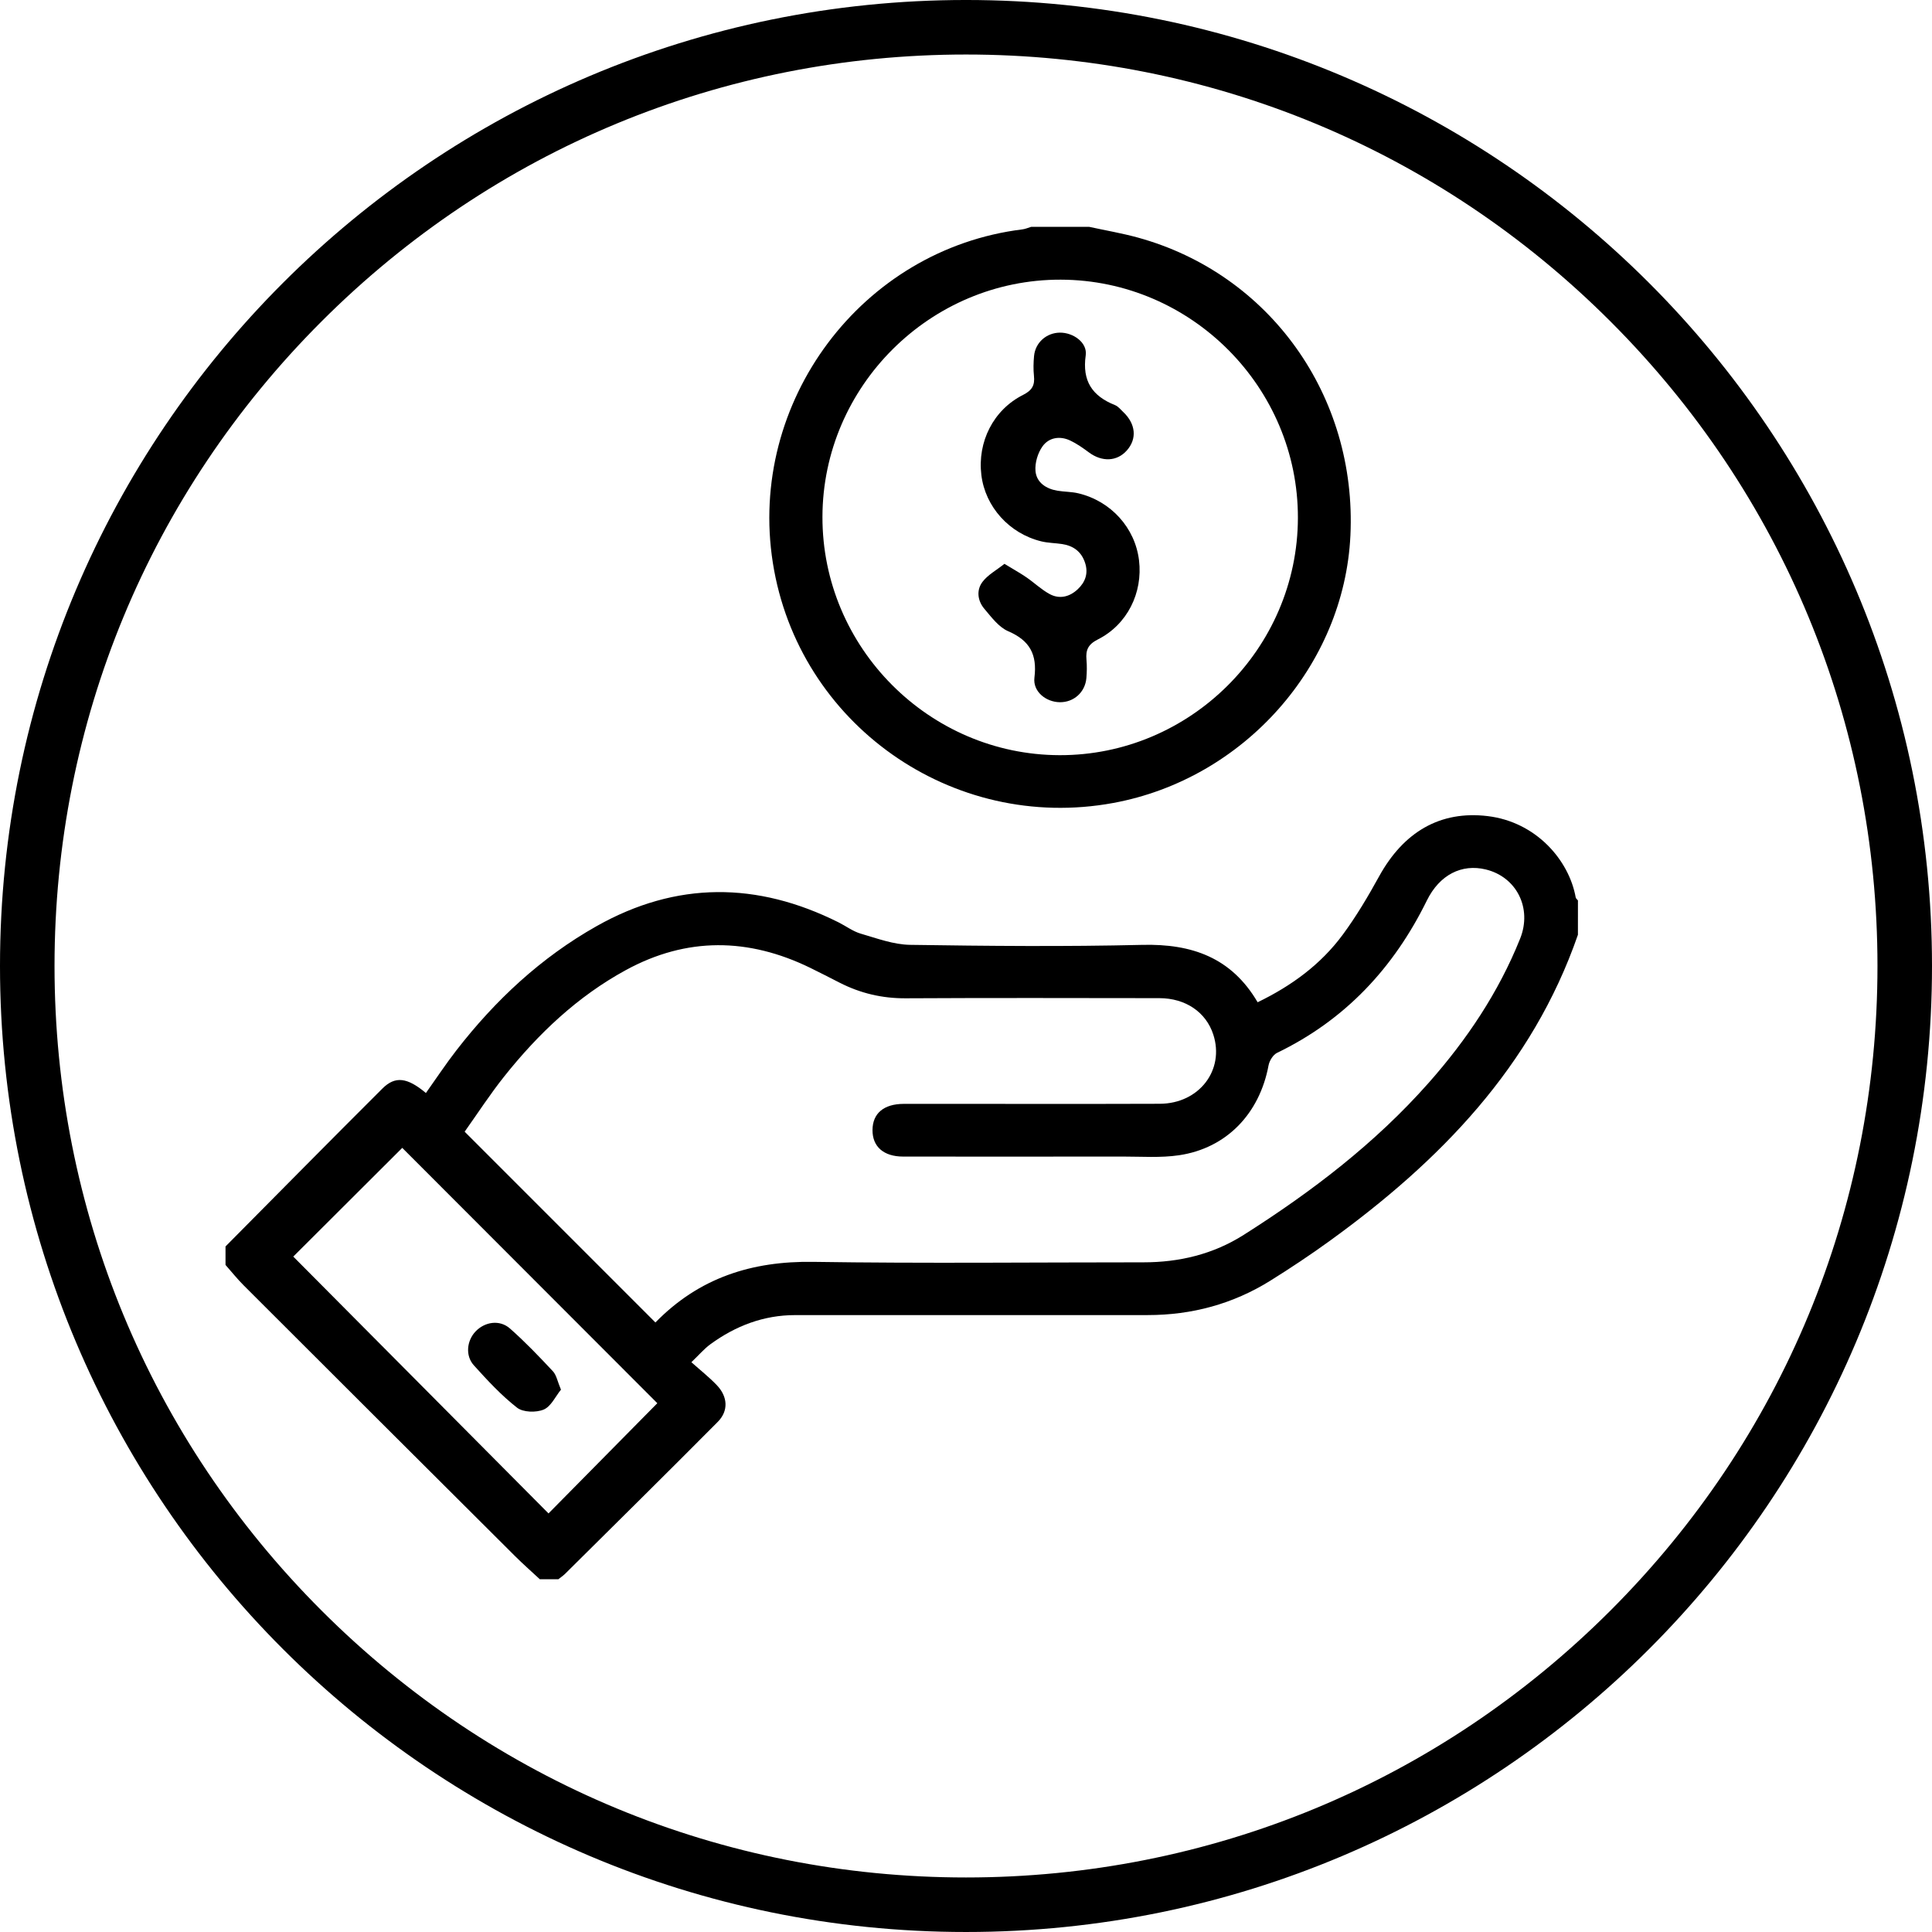
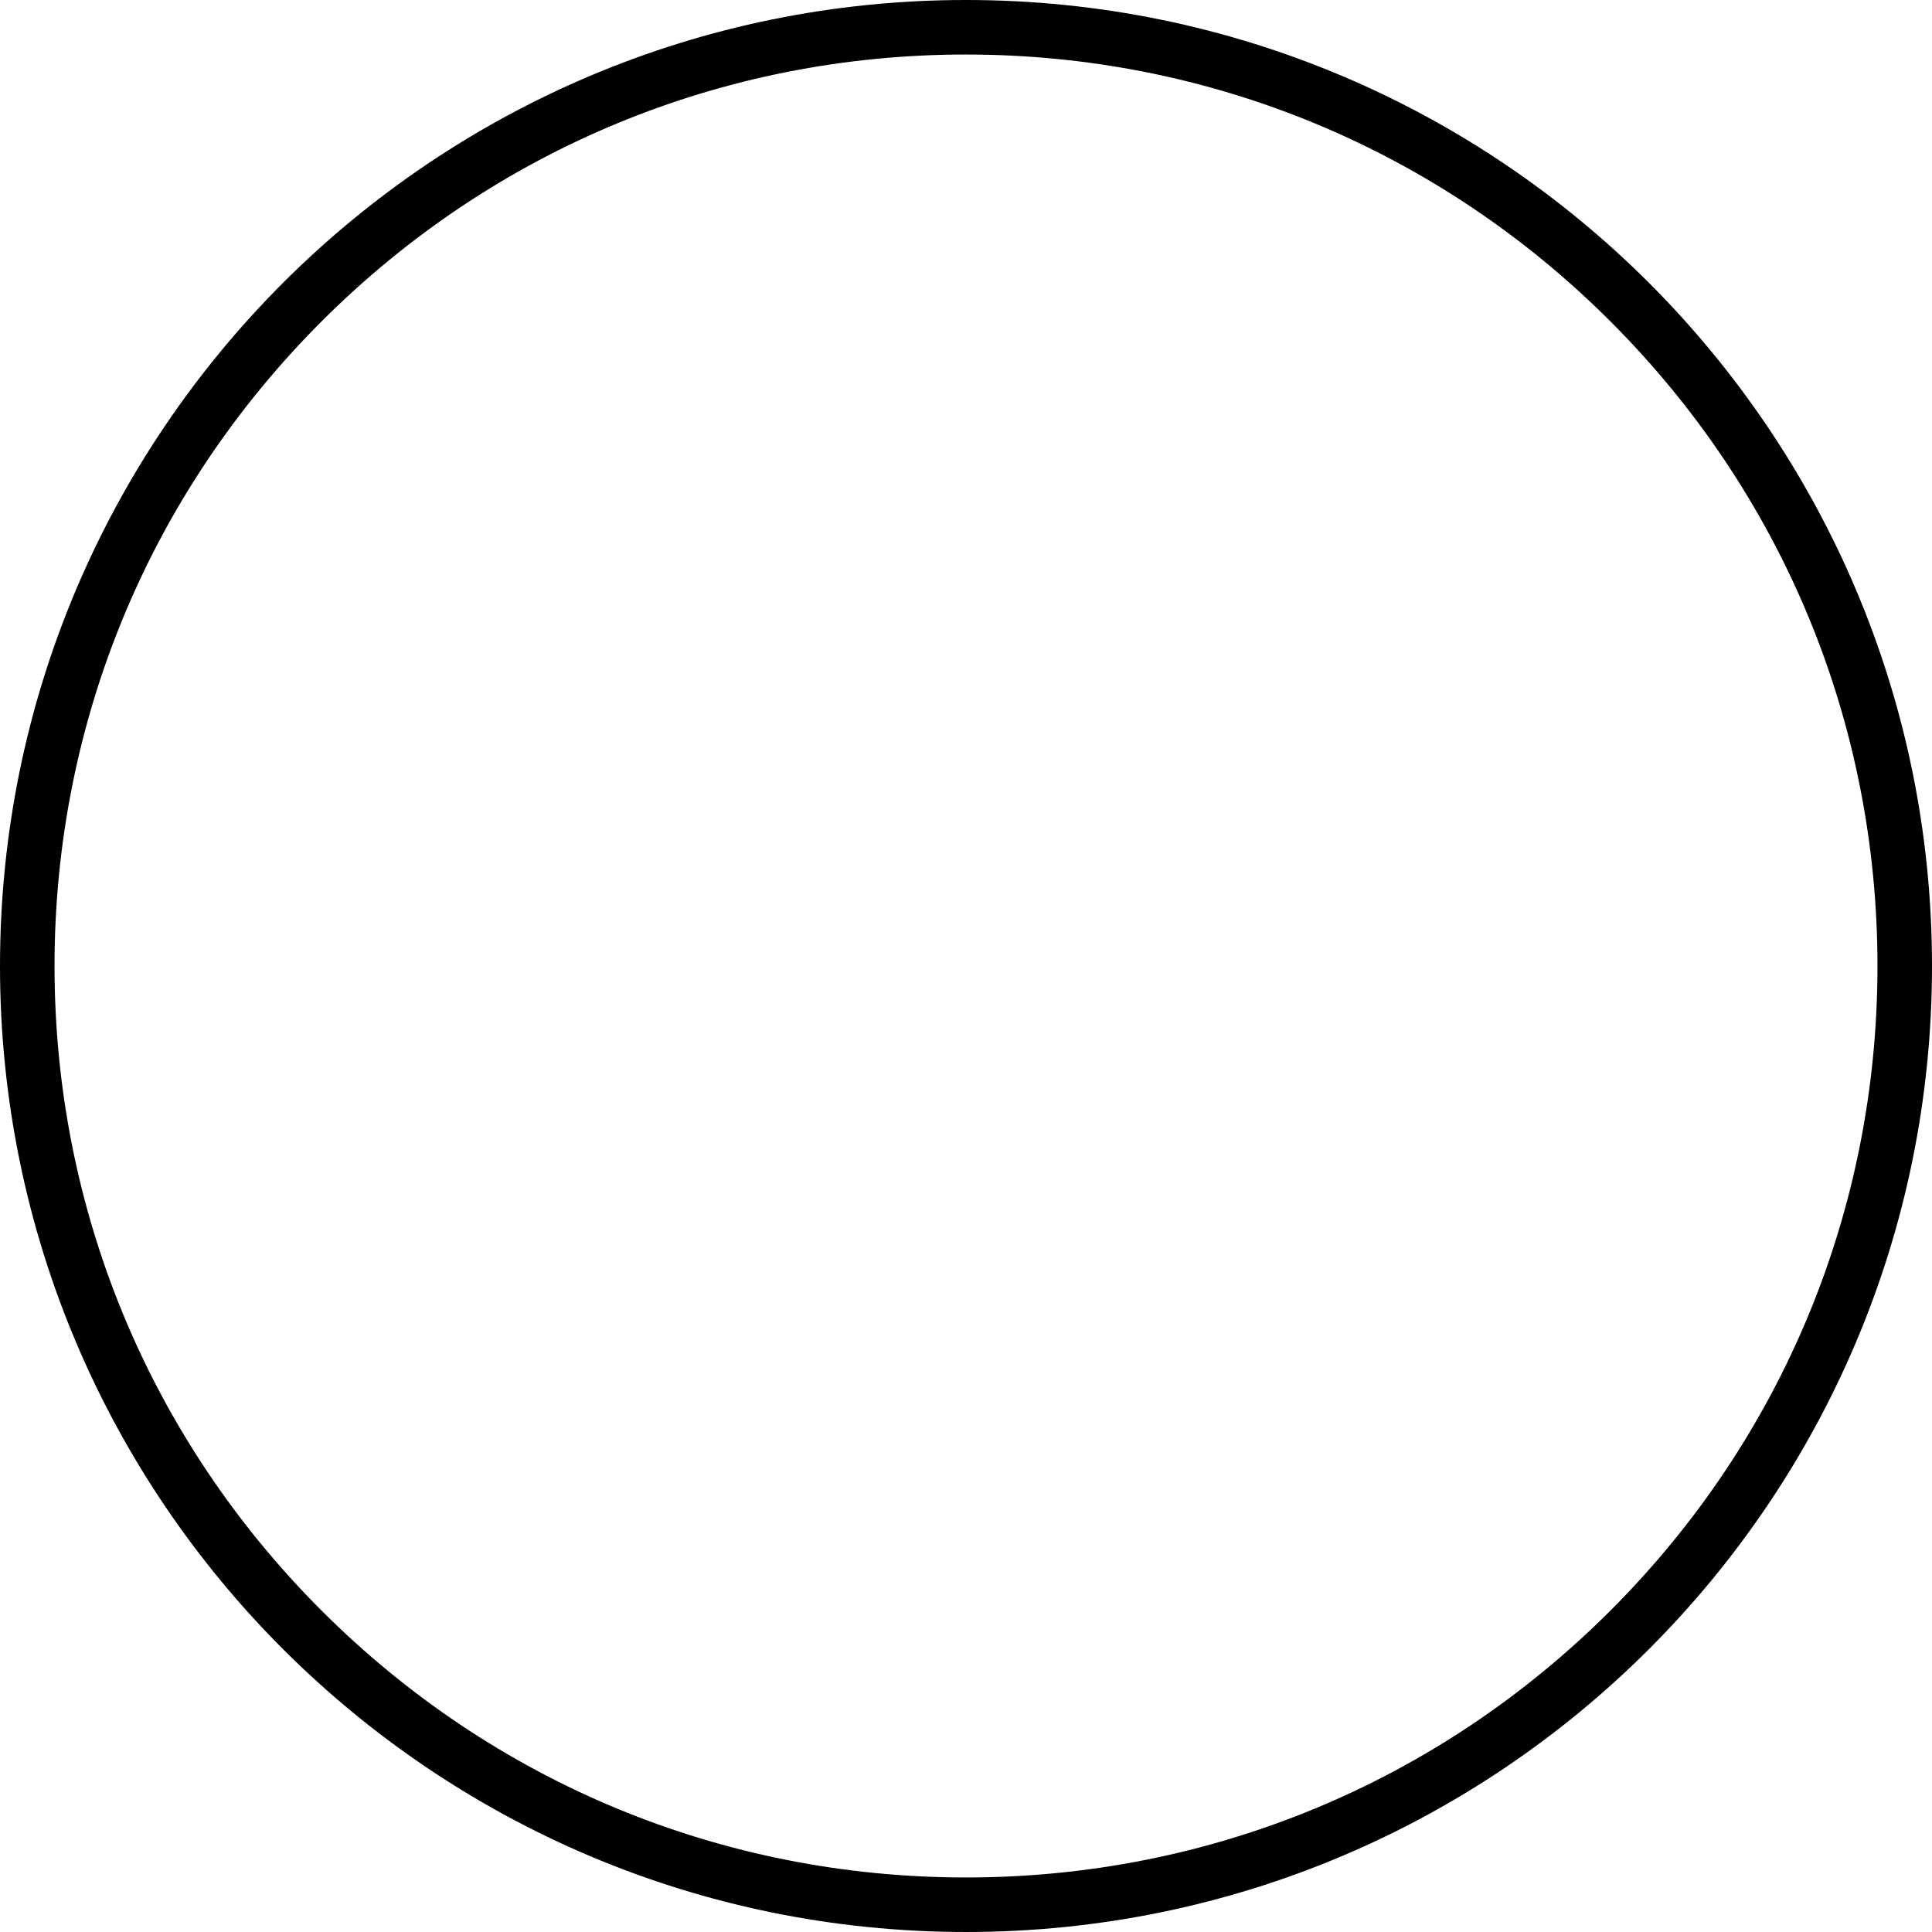
<svg xmlns="http://www.w3.org/2000/svg" version="1.1" id="Слой_1" x="0px" y="0px" width="283.464px" height="283.464px" viewBox="0 0 283.464 283.464" enable-background="new 0 0 283.464 283.464" xml:space="preserve">
  <g>
-     <path fill-rule="evenodd" clip-rule="evenodd" d="M231.514,137.148c-6.716,19.383-20.267,33.231-36.442,44.935   c-2.821,2.041-5.727,3.975-8.682,5.817c-5.498,3.428-11.532,5.051-18.011,5.049c-17.243-0.004-34.485-0.005-51.728,0.003   c-4.617,0.002-8.716,1.58-12.405,4.263c-0.922,0.67-1.676,1.569-2.806,2.648c1.346,1.203,2.622,2.205,3.73,3.367   c1.61,1.686,1.746,3.767,0.143,5.383c-7.414,7.471-14.908,14.861-22.379,22.275c-0.307,0.305-0.675,0.549-1.015,0.822   c-0.905,0-1.809,0-2.713,0c-1.212-1.128-2.459-2.221-3.631-3.389c-13.282-13.233-26.556-26.474-39.818-39.728   c-0.946-0.944-1.782-2-2.669-3.003c0-0.904,0-1.809,0-2.712c7.667-7.728,15.309-15.479,23.017-23.164   c1.888-1.882,3.649-1.632,6.385,0.65c1.485-2.089,2.896-4.226,4.46-6.243c5.709-7.366,12.415-13.631,20.575-18.233   c11.726-6.616,23.572-6.527,35.502-0.563c1.095,0.548,2.114,1.326,3.268,1.662c2.377,0.692,4.813,1.604,7.237,1.64   c11.357,0.171,22.723,0.276,34.075,0.004c7.238-0.174,13.062,1.845,16.913,8.419c4.974-2.407,9.271-5.548,12.498-9.926   c1.98-2.686,3.698-5.587,5.309-8.516c3.609-6.565,8.994-9.704,15.942-8.87c7.125,0.856,11.941,6.472,12.917,11.929   c0.029,0.162,0.216,0.295,0.329,0.441C231.514,133.79,231.514,135.469,231.514,137.148z M96.164,194.035   c6.398-6.561,14.147-9.03,23.157-8.894c16.143,0.246,32.292,0.068,48.438,0.069c5.279,0.002,10.248-1.189,14.727-4.032   c9.96-6.32,19.286-13.429,27.139-22.313c5.597-6.331,10.253-13.269,13.409-21.146c1.79-4.467-0.514-9.051-5.04-10.152   c-3.519-0.856-6.781,0.767-8.647,4.563c-4.862,9.89-11.973,17.512-21.975,22.346c-0.588,0.284-1.123,1.158-1.25,1.839   c-1.318,7.083-6.169,12.155-13.138,13.184c-2.722,0.401-5.54,0.188-8.315,0.191c-10.721,0.016-21.442,0.012-32.163,0.003   c-2.86-0.003-4.508-1.456-4.491-3.902c0.017-2.438,1.654-3.816,4.561-3.83c1.678-0.009,3.358-0.002,5.037-0.002   c10.85,0,21.701,0.026,32.55-0.012c5.779-0.021,9.545-4.951,7.852-10.159c-1.069-3.288-4.065-5.336-7.923-5.339   c-12.4-0.014-24.801-0.047-37.201,0.021c-3.449,0.02-6.64-0.73-9.682-2.281c-1.436-0.732-2.867-1.473-4.315-2.179   c-9.078-4.426-18.121-4.561-27.077,0.326c-7.086,3.866-12.828,9.317-17.817,15.575c-2.102,2.638-3.941,5.484-5.825,8.132   C77.699,175.568,86.875,184.745,96.164,194.035z M80.479,222.051c5.371-5.441,10.744-10.884,15.963-16.171   c-12.431-12.444-25.02-25.047-37.422-37.464c-5.321,5.308-10.731,10.705-15.991,15.95C55.451,196.866,68.006,209.5,80.479,222.051z   " />
-     <path fill-rule="evenodd" clip-rule="evenodd" d="M159.817,33.285c2.382,0.52,4.792,0.929,7.14,1.574   c19.369,5.332,32.142,23.262,31.177,43.696c-0.902,19.116-15.632,35.732-34.799,39.257c-23.619,4.345-46.209-11.589-49.941-35.222   c-3.731-23.632,13.031-46.027,36.617-48.937c0.436-0.054,0.854-0.243,1.28-0.369C154.133,33.285,156.976,33.285,159.817,33.285z    M120.67,75.828c-0.042,19.163,15.634,34.922,34.79,34.972c19.15,0.049,34.919-15.643,34.969-34.796   c0.049-19.154-15.635-34.919-34.792-34.971C136.488,40.98,120.712,56.679,120.67,75.828z" />
-     <path fill-rule="evenodd" clip-rule="evenodd" d="M82.304,203.892c-0.802,0.984-1.453,2.466-2.534,2.92   c-1.106,0.464-3.02,0.414-3.905-0.275c-2.32-1.811-4.357-4.017-6.34-6.215c-1.277-1.415-1.037-3.599,0.23-4.951   c1.354-1.443,3.55-1.789,5.068-0.452c2.22,1.957,4.275,4.109,6.298,6.273C81.645,201.751,81.788,202.667,82.304,203.892z" />
-     <path fill-rule="evenodd" clip-rule="evenodd" d="M147.372,82.726c1.333,0.813,2.311,1.354,3.227,1.982   c1.158,0.795,2.191,1.798,3.415,2.458c1.45,0.781,2.92,0.405,4.105-0.705c1.111-1.04,1.585-2.327,1.091-3.86   c-0.532-1.654-1.71-2.525-3.381-2.778c-1.016-0.154-2.065-0.153-3.056-0.396c-4.701-1.15-8.218-5.079-8.786-9.725   c-0.595-4.86,1.748-9.561,6.12-11.761c1.34-0.674,1.743-1.435,1.595-2.803c-0.102-0.957-0.074-1.941,0.015-2.903   c0.184-1.969,1.817-3.409,3.788-3.431c1.964-0.02,4.059,1.458,3.792,3.33c-0.54,3.787,0.968,5.979,4.313,7.311   c0.454,0.182,0.805,0.639,1.18,0.993c1.857,1.753,2.061,3.943,0.536,5.658c-1.443,1.624-3.638,1.709-5.559,0.281   c-0.872-0.647-1.778-1.285-2.755-1.746c-1.504-0.71-3.108-0.442-4.036,0.835c-0.711,0.979-1.154,2.456-1.047,3.651   c0.15,1.679,1.548,2.603,3.221,2.881c1.014,0.168,2.066,0.145,3.061,0.381c4.799,1.141,8.332,5.074,8.907,9.83   c0.576,4.764-1.721,9.434-6.039,11.609c-1.439,0.725-1.795,1.558-1.671,2.964c0.08,0.896,0.064,1.812-0.013,2.709   c-0.179,2.072-1.847,3.56-3.89,3.539c-2.051-0.021-3.985-1.572-3.732-3.613c0.419-3.394-0.678-5.44-3.85-6.804   c-1.383-0.594-2.455-2.058-3.491-3.277c-0.997-1.175-1.205-2.735-0.28-3.962C144.927,84.343,146.182,83.672,147.372,82.726z" />
-   </g>
+     </g>
  <g>
    <path d="M141.732,7.999c35.721,0,69.305,13.91,94.563,39.169c25.259,25.259,39.169,58.842,39.169,94.563   s-13.911,69.305-39.169,94.563c-25.258,25.259-58.842,39.169-94.563,39.169s-69.305-13.91-94.563-39.169   C21.91,211.036,8,177.453,8,141.731S21.91,72.427,47.169,47.168C72.427,21.909,106.011,7.999,141.732,7.999 M141.732-0.001   C63.455-0.001,0,63.455,0,141.731c0,78.277,63.456,141.732,141.732,141.732s141.732-63.455,141.732-141.732   C283.464,63.455,220.009-0.001,141.732-0.001L141.732-0.001z" />
  </g>
</svg>